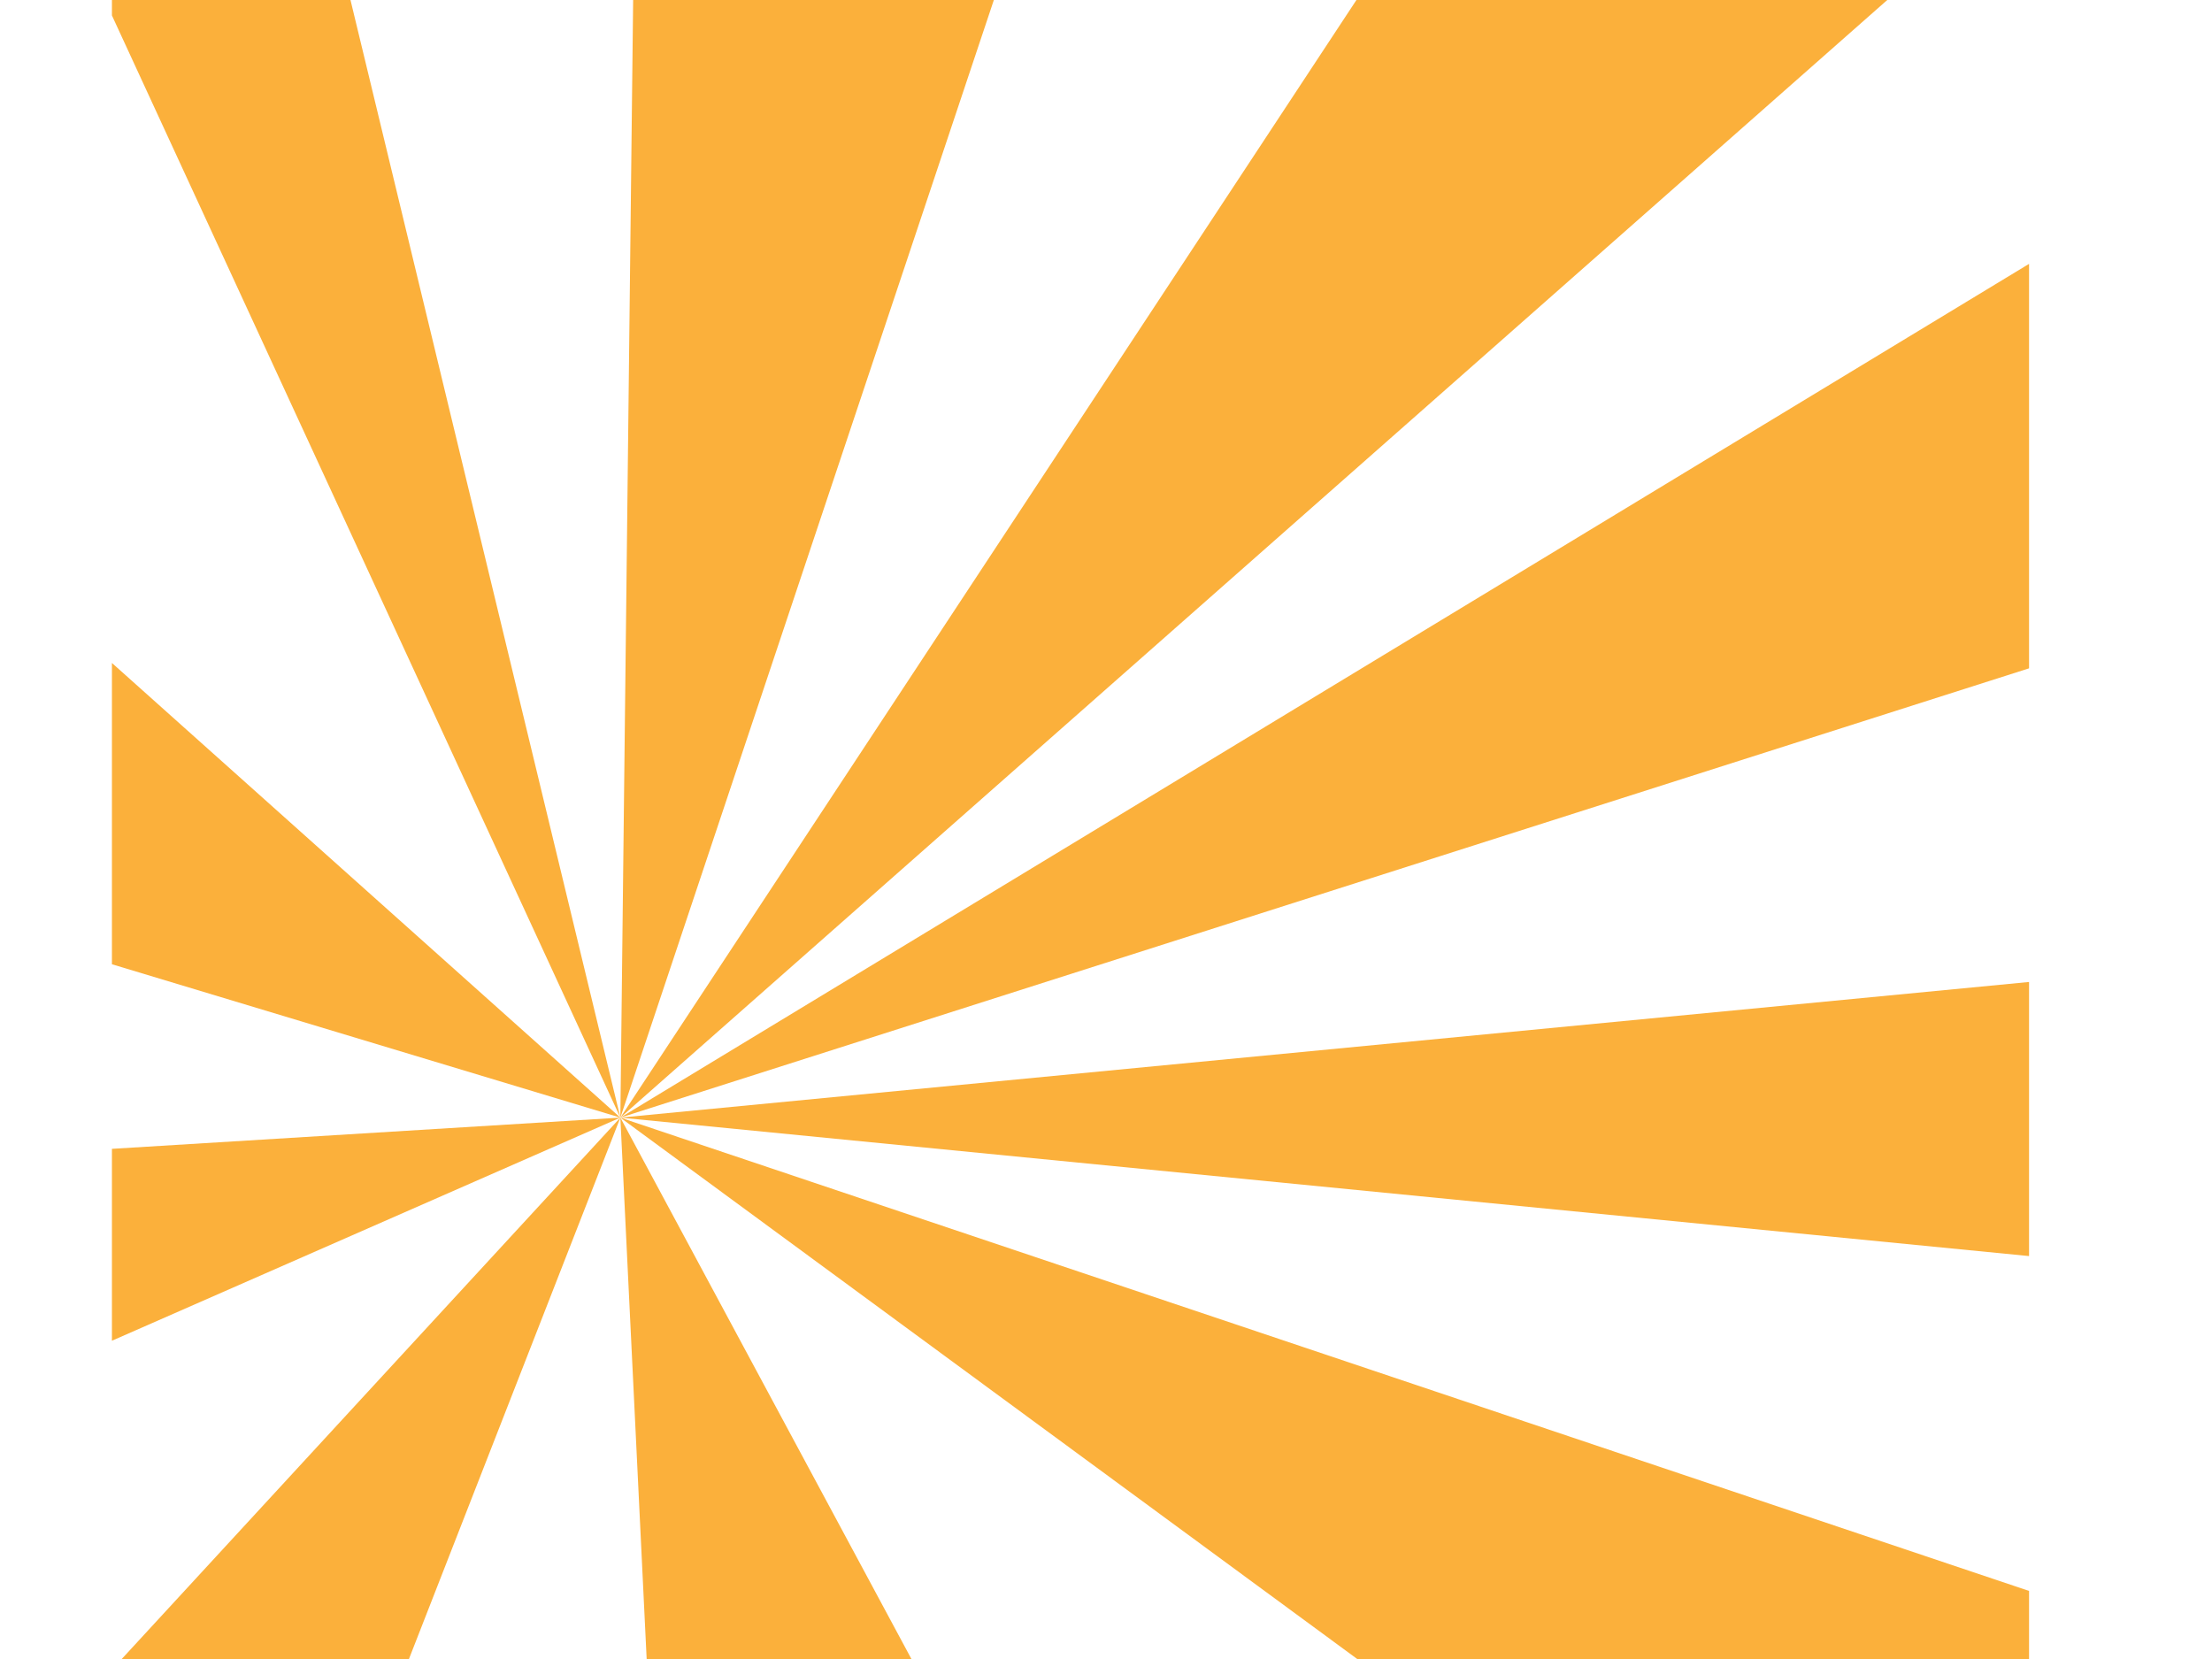
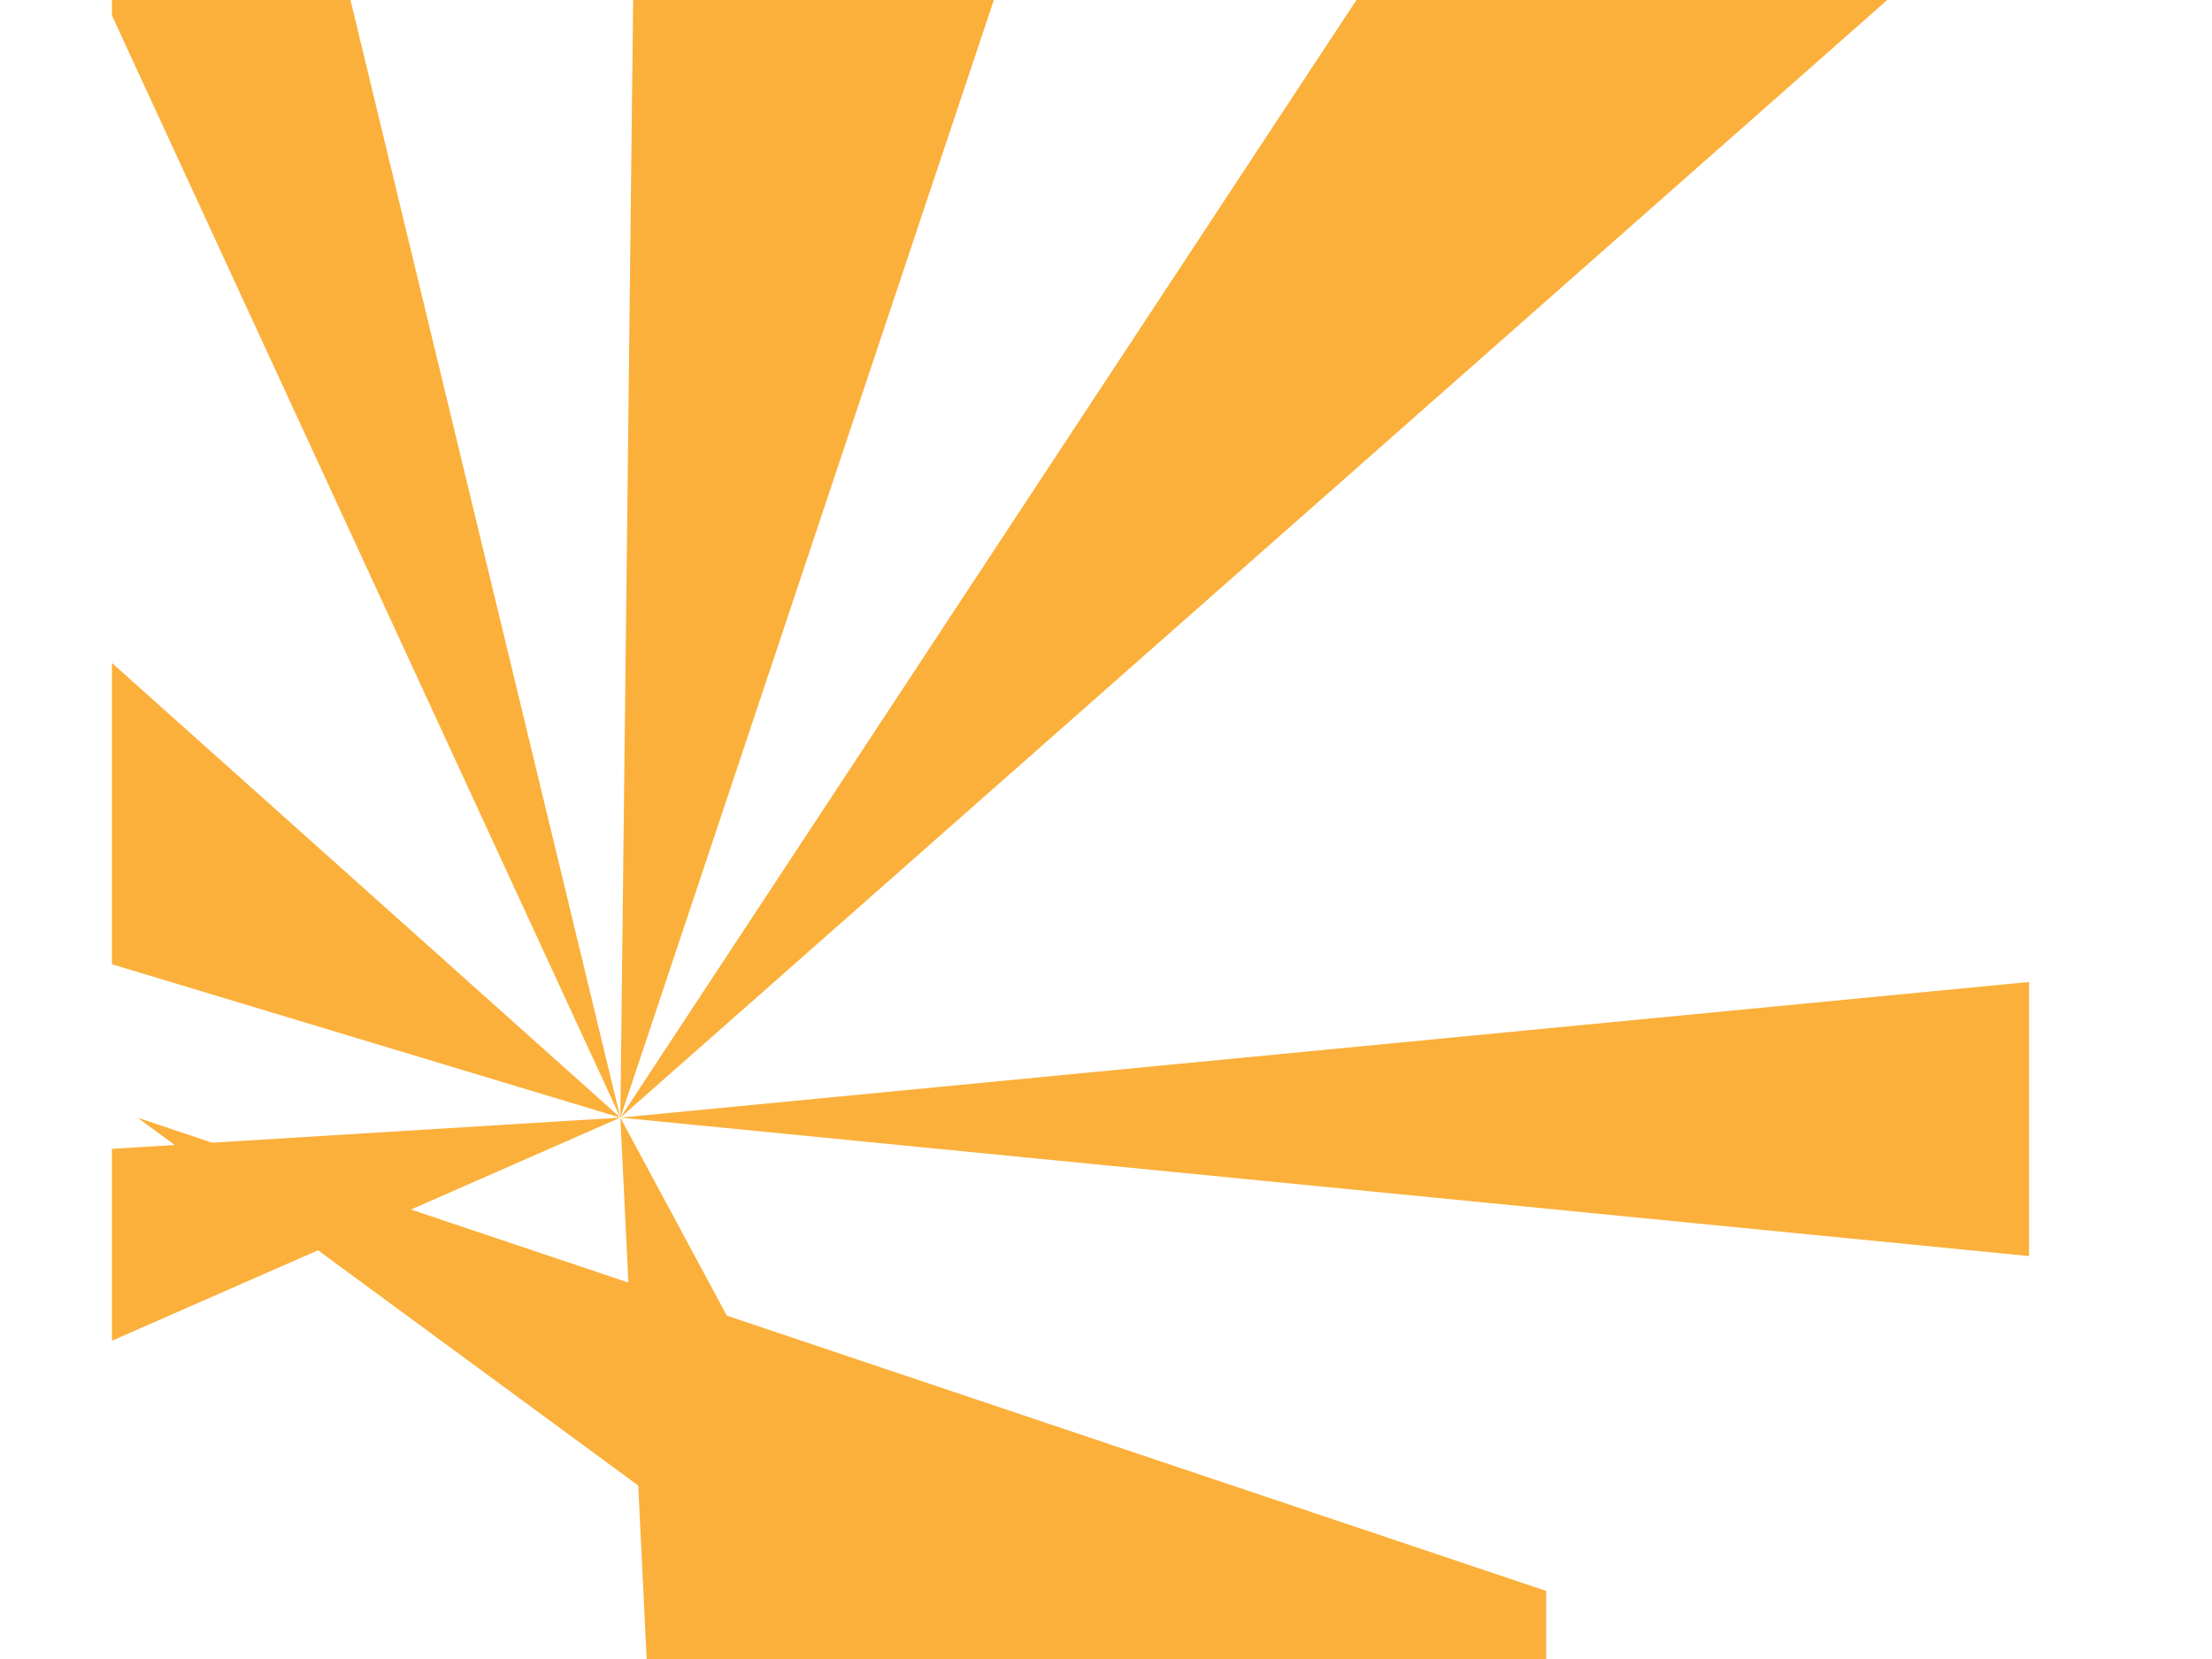
<svg xmlns="http://www.w3.org/2000/svg" width="800" height="600">
  <title>mhel</title>
  <g>
    <title>Layer 1</title>
    <g transform="matrix(1.687 0 0 1.687 -161.926 -174.088)" id="raggi">
      <polygon fill="none" id="polygon18" points="530.979,313.712 530.979,246.472 228.979,342.793 530.979,313.712 " />
      <polygon fill="#fbb03b" id="polygon20" points="530.979,372.474 530.979,313.712 228.979,342.793 530.979,372.474 " />
      <polygon fill="none" id="polygon22" points="530.979,444.259 530.979,372.474 228.979,342.793 530.979,444.259 " />
-       <path fill="#fbb03b" id="path24" d="m415.452,479.793l103.527,0c6.627,0 12,-5.373 12,-12l0,-23.534l-302,-101.466l186.473,137z" />
+       <path fill="#fbb03b" id="path24" d="m415.452,479.793c6.627,0 12,-5.373 12,-12l0,-23.534l-302,-101.466l186.473,137z" />
      <polygon fill="none" id="polygon26" points="302.635,479.793 415.451,479.793 228.979,342.793 302.635,479.793 " />
      <polygon fill="#fbb03b" id="polygon28" points="235.635,479.793 302.635,479.793 228.979,342.793 235.635,479.793 " />
      <polygon fill="none" id="polygon30" points="175.479,479.793 235.635,479.793 228.979,342.793 175.479,479.793 " />
-       <path fill="#fbb03b" id="path32" d="m119.979,467.793c0,6.627 5.373,12 12,12l43.5,0l53.5,-137l-109,118.343l0,6.657z" />
      <polygon fill="#fbb03b" id="polygon34" points="119.979,390.624 228.979,342.793 119.979,349.486 119.979,390.624 " />
      <polygon fill="none" id="polygon36" points="119.979,349.486 228.979,342.793 119.979,309.913 119.979,349.486 " />
      <polygon fill="#fbb03b" id="polygon38" points="119.979,309.913 228.979,342.793 119.979,245.322 119.979,309.913 " />
      <polygon fill="none" id="polygon40" points="162.816,68.793 228.979,342.793 232.114,68.793 162.816,68.793 " />
      <polygon fill="#fbb03b" id="polygon42" points="232.114,68.793 228.979,342.793 320.545,68.793 232.114,68.793 " />
      <path fill="none" id="path44" d="m530.979,80.793c0,-1.347 -0.232,-2.638 -0.642,-3.847l-301.358,265.847l302,-183.03l0,-78.97z" />
-       <polygon fill="#fbb03b" id="polygon46" points="228.979,342.793 530.979,246.472 530.979,159.763 228.979,342.793 " />
      <path fill="#fbb03b" id="path48" d="m518.979,68.793l-109.541,0l-180.459,274l301.358,-265.847c-1.604,-4.738 -6.078,-8.153 -11.358,-8.153z" />
      <polygon fill="none" id="polygon50" points="320.545,68.793 228.979,342.793 409.438,68.793 320.545,68.793 " />
      <path fill="#fbb03b" id="path52" d="m131.979,68.793c-6.627,0 -12,5.373 -12,12l0,25.711l109,236.289l-66.163,-274l-30.837,0z" />
      <polygon fill="none" id="polygon54" points="119.979,245.322 228.979,342.793 119.979,106.504 119.979,245.322 " />
      <polygon fill="none" id="polygon56" points="119.979,461.136 228.979,342.793 119.979,390.624 119.979,461.136 " />
    </g>
  </g>
</svg>